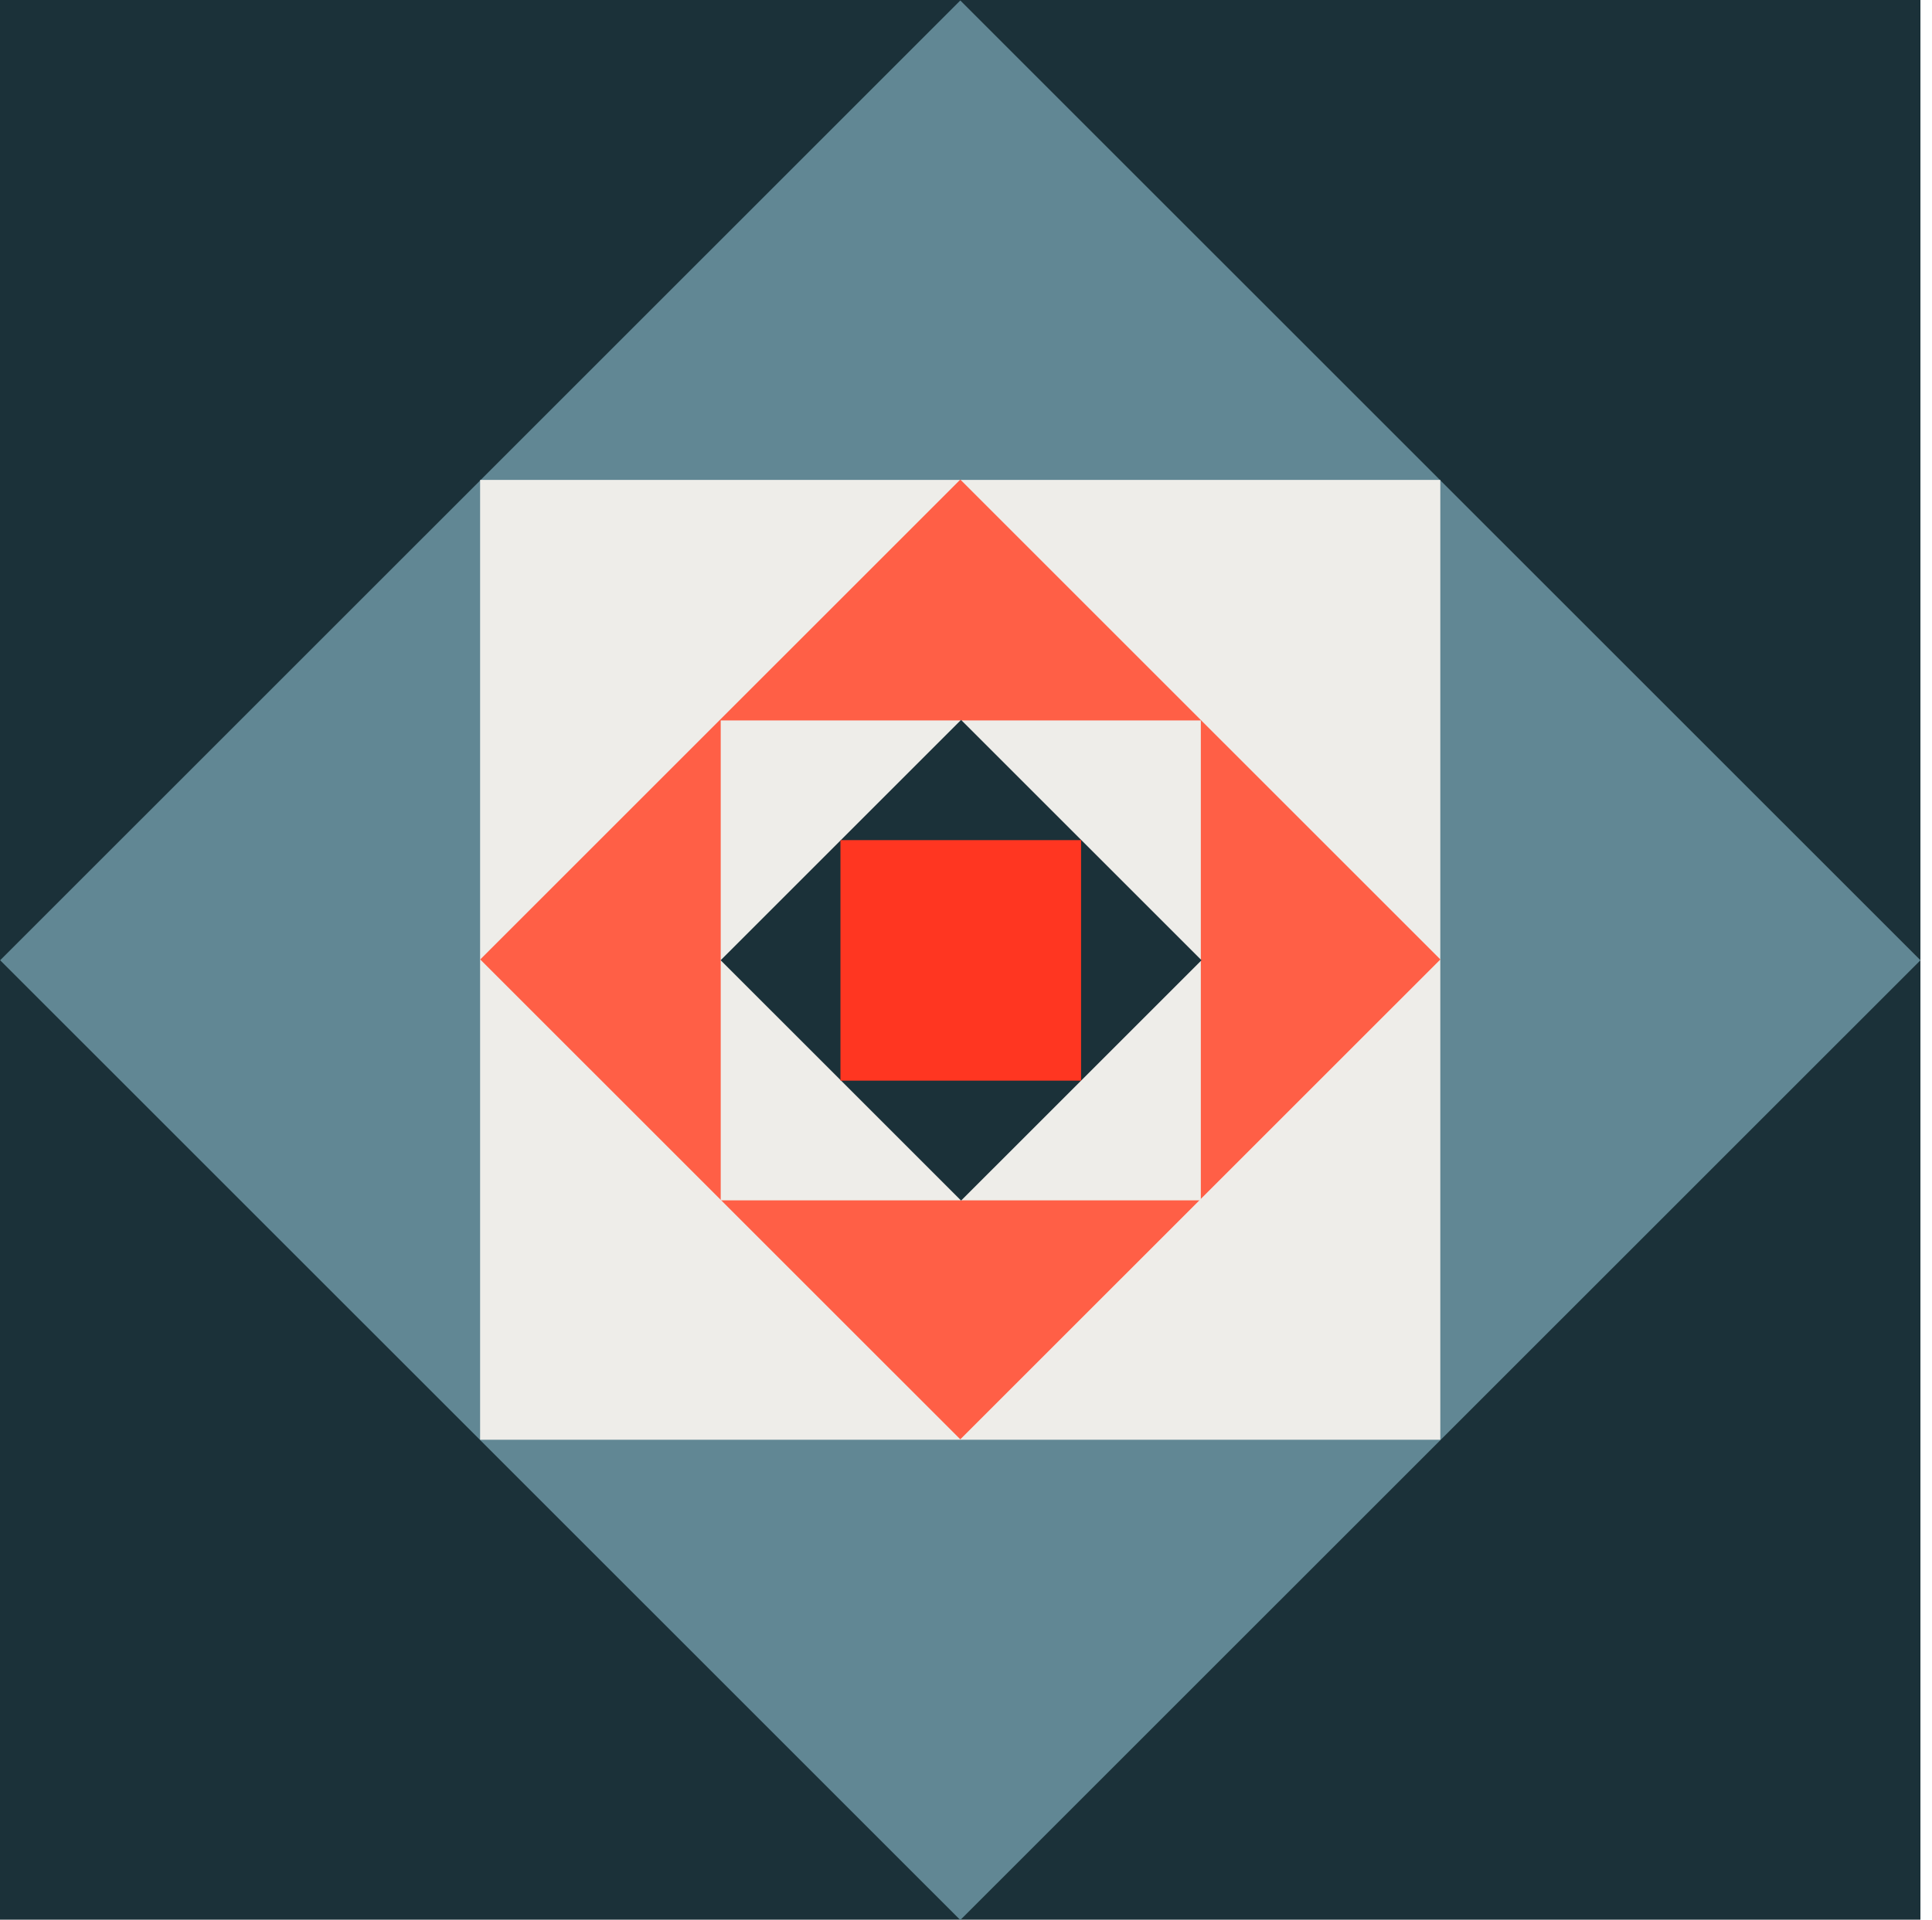
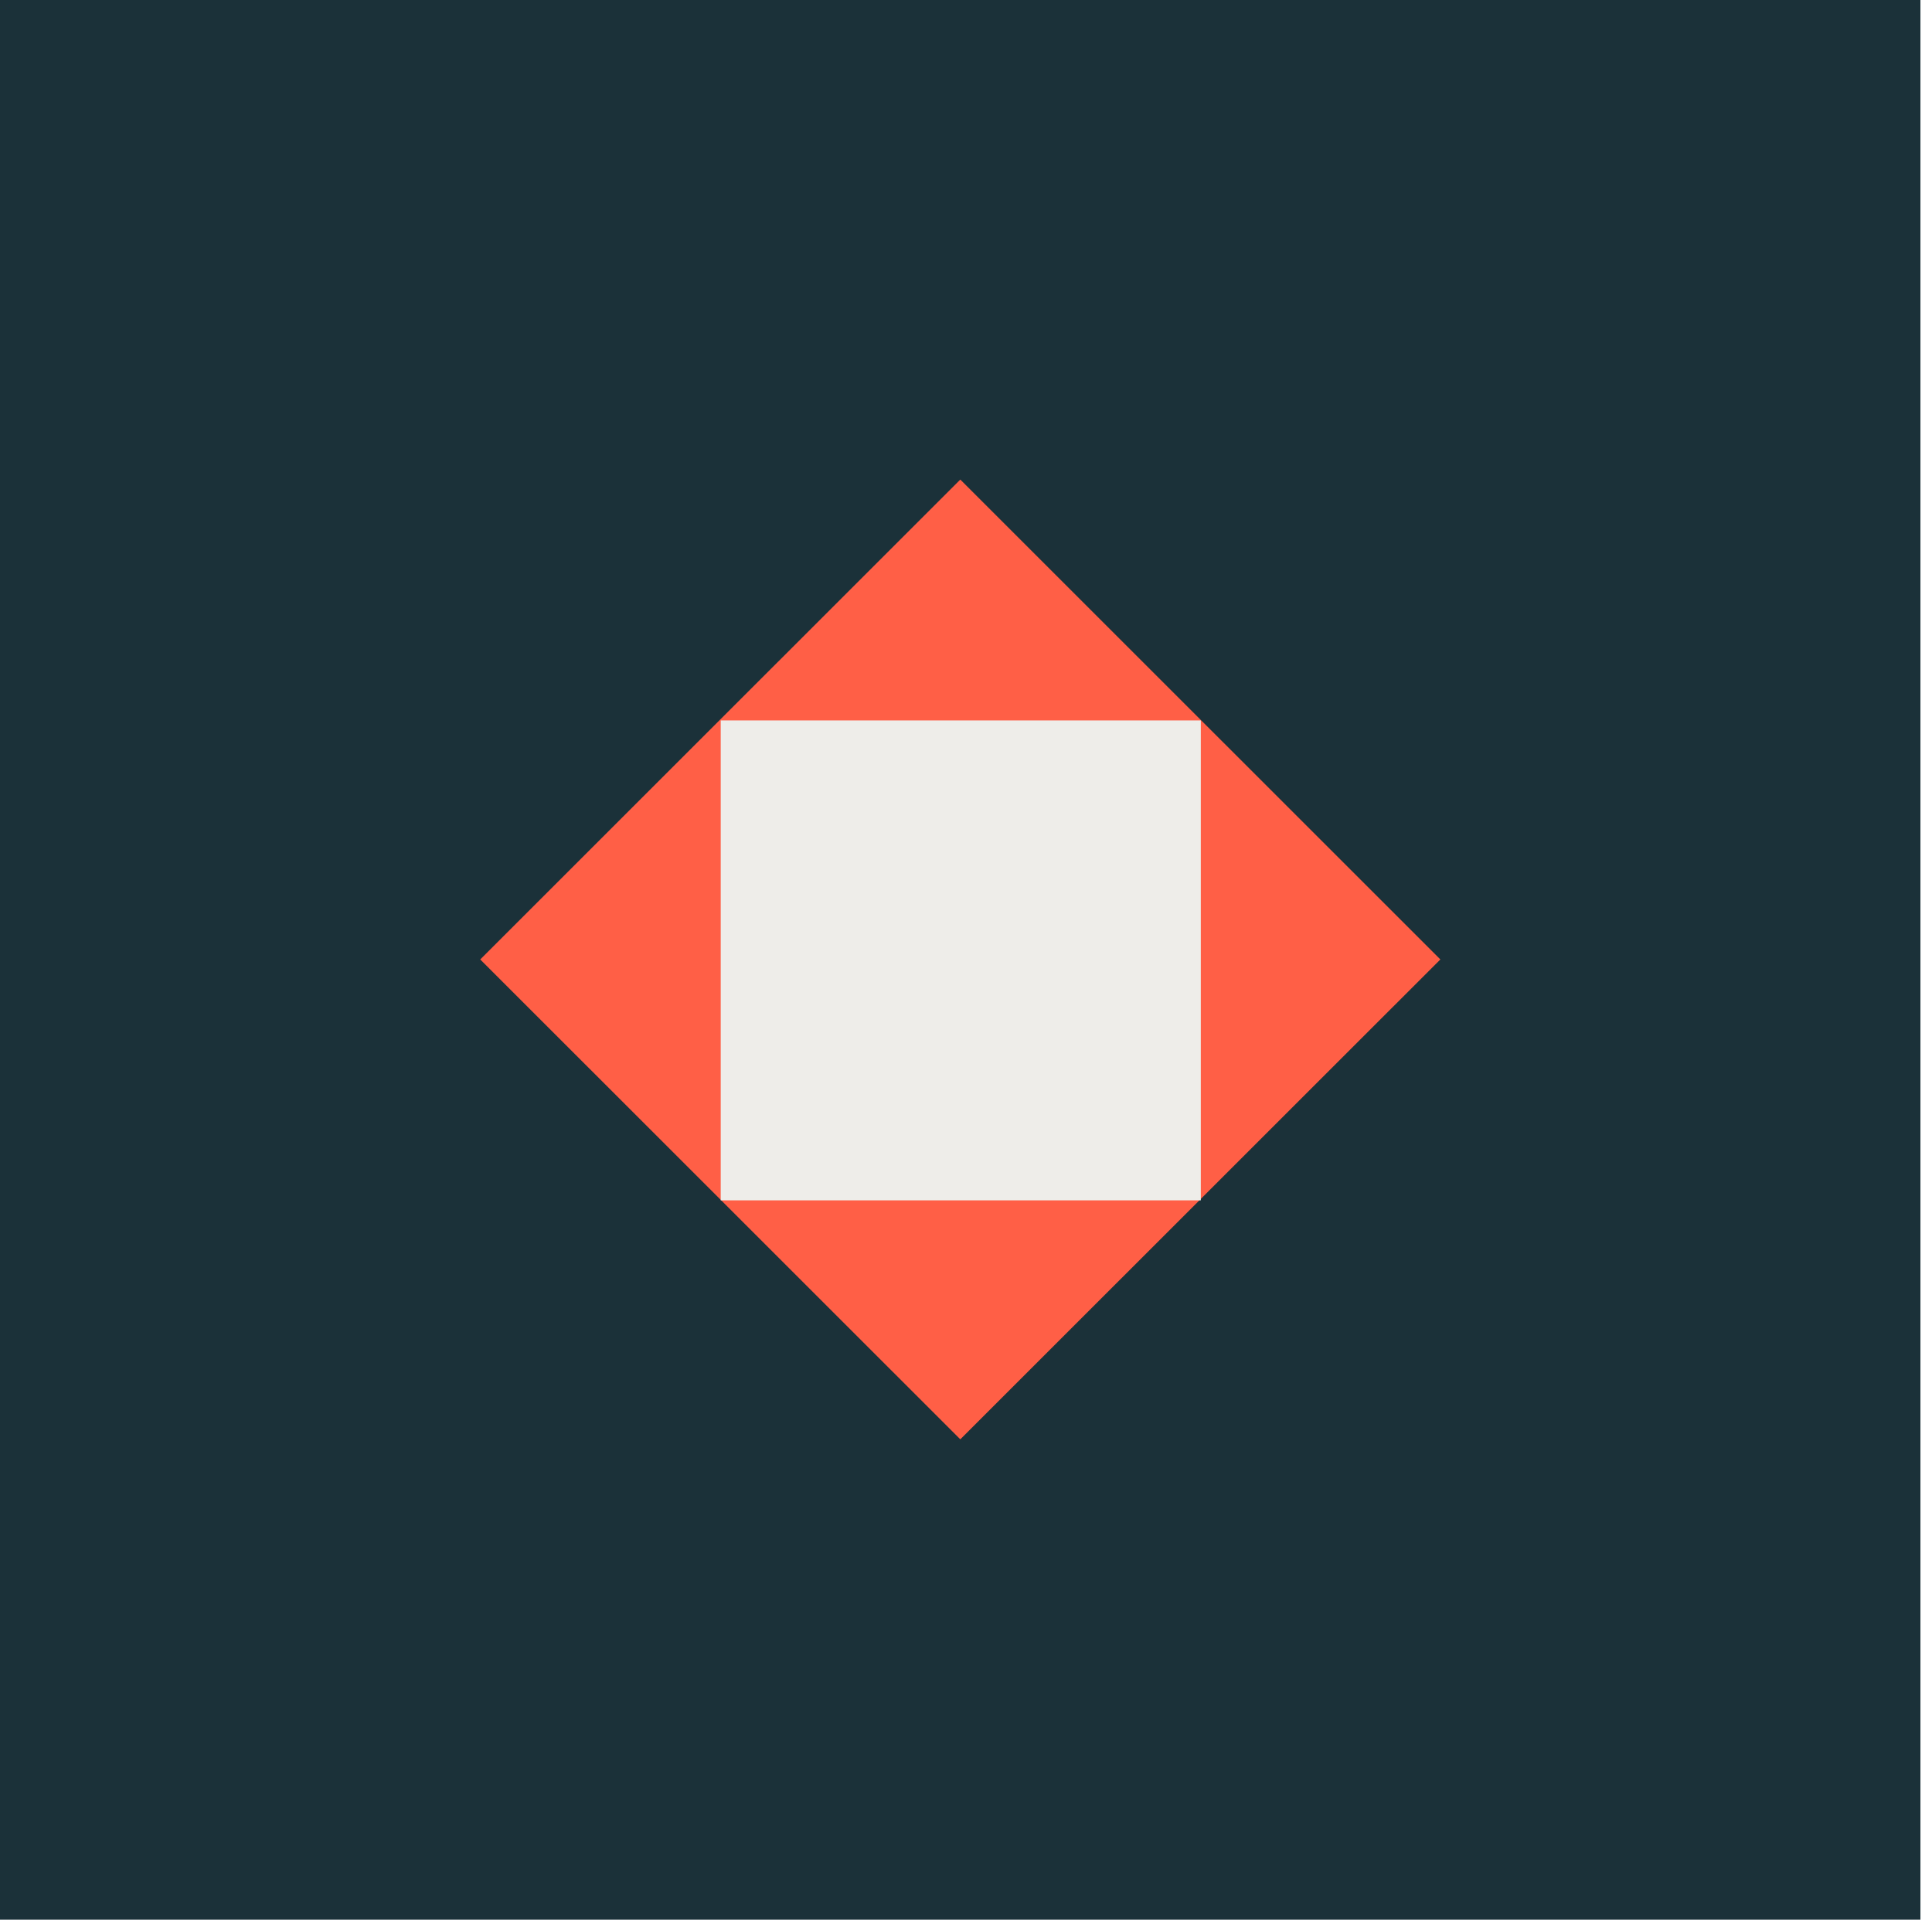
<svg xmlns="http://www.w3.org/2000/svg" fill="none" height="166" viewBox="0 0 167 166" width="167">
  <path d="m166 0h-166v165.97h166z" fill="#1b3139" />
-   <path d="m83.008.042-82.994 82.979 82.994 82.979 82.994-82.979z" fill="#618794" />
-   <path d="m124.499 41.492h-82.999v82.984h82.999z" fill="#eeede9" />
  <path d="m83.007 41.462-41.496 41.489 41.496 41.489 41.497-41.489z" fill="#ff5f46" />
  <path d="m103.798 62.287h-41.5v41.492h41.5z" fill="#eeede9" />
-   <path d="m83.076 62.241-20.783 20.779 20.783 20.779 20.783-20.779z" fill="#1b3139" />
-   <path d="m93.447 72.635h-20.799v20.795h20.799z" fill="#ff3621" />
</svg>